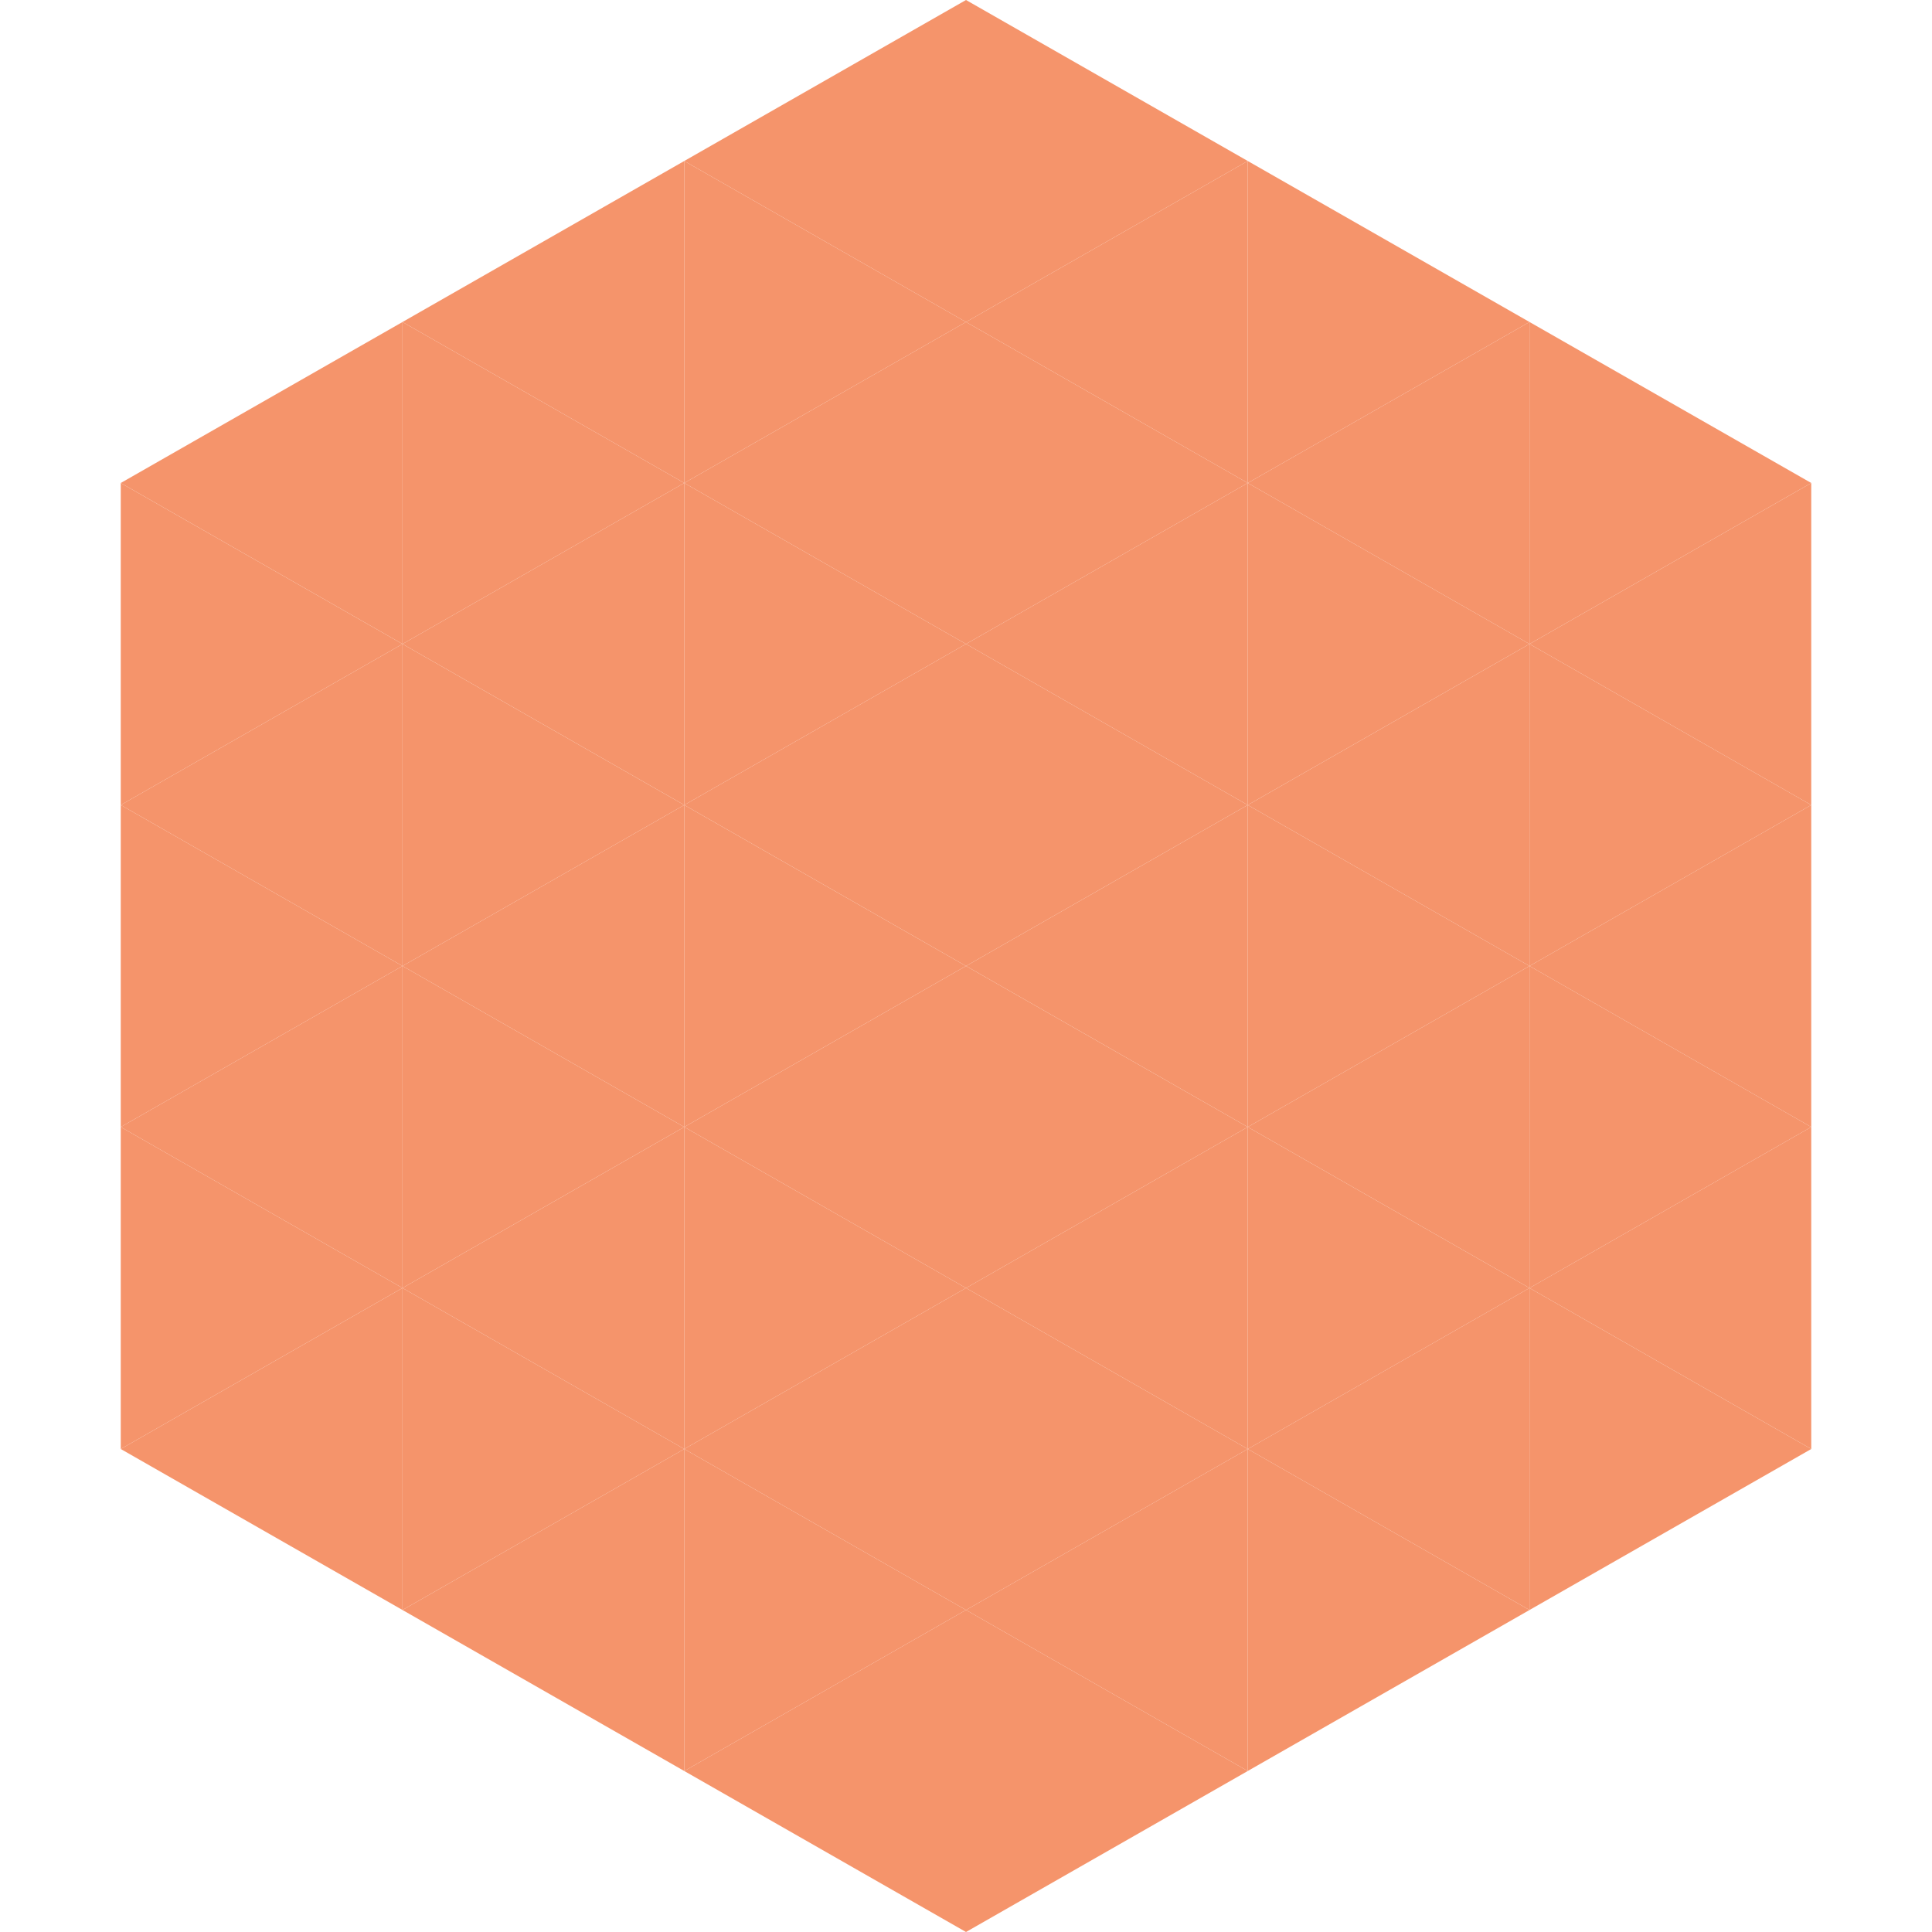
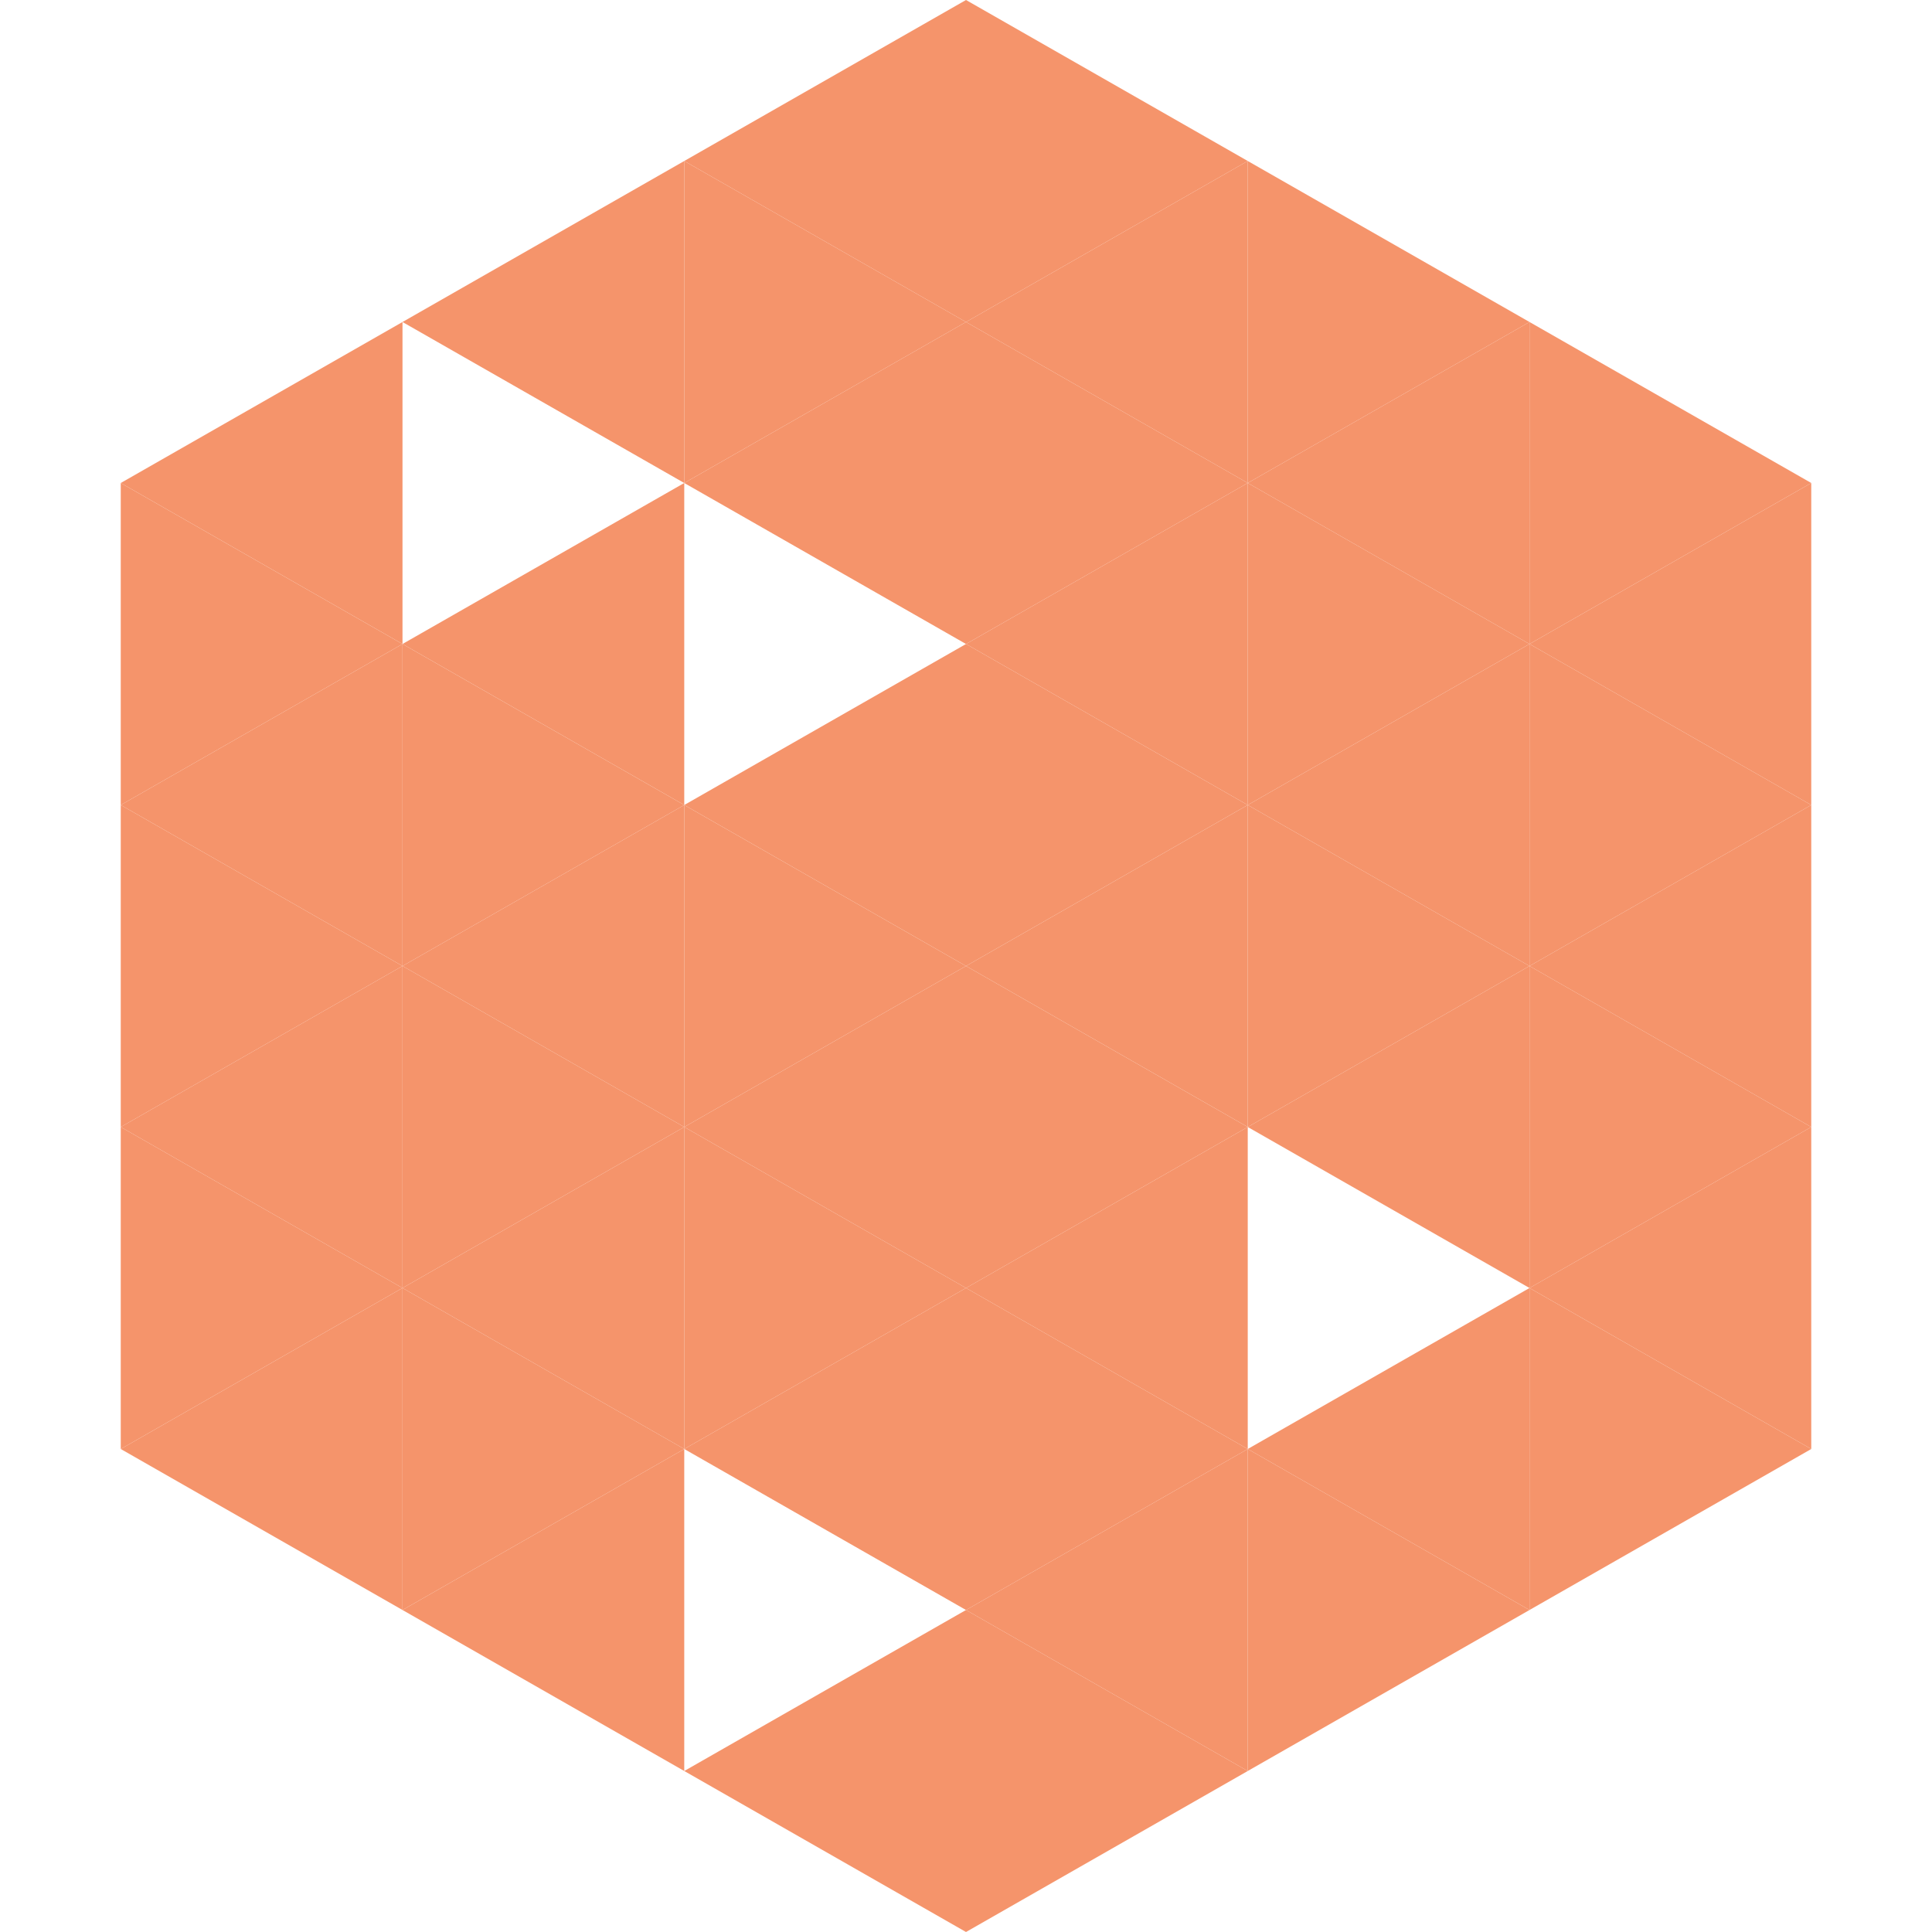
<svg xmlns="http://www.w3.org/2000/svg" width="240" height="240">
  <polygon points="50,40 15,60 50,80" style="fill:rgb(245,148,107)" />
  <polygon points="190,40 225,60 190,80" style="fill:rgb(245,148,107)" />
  <polygon points="15,60 50,80 15,100" style="fill:rgb(245,148,107)" />
  <polygon points="225,60 190,80 225,100" style="fill:rgb(245,148,107)" />
  <polygon points="50,80 15,100 50,120" style="fill:rgb(245,148,107)" />
  <polygon points="190,80 225,100 190,120" style="fill:rgb(245,148,107)" />
  <polygon points="15,100 50,120 15,140" style="fill:rgb(245,148,107)" />
  <polygon points="225,100 190,120 225,140" style="fill:rgb(245,148,107)" />
  <polygon points="50,120 15,140 50,160" style="fill:rgb(245,148,107)" />
  <polygon points="190,120 225,140 190,160" style="fill:rgb(245,148,107)" />
  <polygon points="15,140 50,160 15,180" style="fill:rgb(245,148,107)" />
  <polygon points="225,140 190,160 225,180" style="fill:rgb(245,148,107)" />
  <polygon points="50,160 15,180 50,200" style="fill:rgb(245,148,107)" />
  <polygon points="190,160 225,180 190,200" style="fill:rgb(245,148,107)" />
  <polygon points="15,180 50,200 15,220" style="fill:rgb(255,255,255); fill-opacity:0" />
  <polygon points="225,180 190,200 225,220" style="fill:rgb(255,255,255); fill-opacity:0" />
  <polygon points="50,0 85,20 50,40" style="fill:rgb(255,255,255); fill-opacity:0" />
  <polygon points="190,0 155,20 190,40" style="fill:rgb(255,255,255); fill-opacity:0" />
  <polygon points="85,20 50,40 85,60" style="fill:rgb(245,148,107)" />
  <polygon points="155,20 190,40 155,60" style="fill:rgb(245,148,107)" />
-   <polygon points="50,40 85,60 50,80" style="fill:rgb(245,148,107)" />
  <polygon points="190,40 155,60 190,80" style="fill:rgb(245,148,107)" />
  <polygon points="85,60 50,80 85,100" style="fill:rgb(245,148,107)" />
  <polygon points="155,60 190,80 155,100" style="fill:rgb(245,148,107)" />
  <polygon points="50,80 85,100 50,120" style="fill:rgb(245,148,107)" />
  <polygon points="190,80 155,100 190,120" style="fill:rgb(245,148,107)" />
  <polygon points="85,100 50,120 85,140" style="fill:rgb(245,148,107)" />
  <polygon points="155,100 190,120 155,140" style="fill:rgb(245,148,107)" />
  <polygon points="50,120 85,140 50,160" style="fill:rgb(245,148,107)" />
  <polygon points="190,120 155,140 190,160" style="fill:rgb(245,148,107)" />
  <polygon points="85,140 50,160 85,180" style="fill:rgb(245,148,107)" />
-   <polygon points="155,140 190,160 155,180" style="fill:rgb(245,148,107)" />
  <polygon points="50,160 85,180 50,200" style="fill:rgb(245,148,107)" />
  <polygon points="190,160 155,180 190,200" style="fill:rgb(245,148,107)" />
  <polygon points="85,180 50,200 85,220" style="fill:rgb(245,148,107)" />
  <polygon points="155,180 190,200 155,220" style="fill:rgb(245,148,107)" />
  <polygon points="120,0 85,20 120,40" style="fill:rgb(245,148,107)" />
  <polygon points="120,0 155,20 120,40" style="fill:rgb(245,148,107)" />
  <polygon points="85,20 120,40 85,60" style="fill:rgb(245,148,107)" />
  <polygon points="155,20 120,40 155,60" style="fill:rgb(245,148,107)" />
  <polygon points="120,40 85,60 120,80" style="fill:rgb(245,148,107)" />
  <polygon points="120,40 155,60 120,80" style="fill:rgb(245,148,107)" />
-   <polygon points="85,60 120,80 85,100" style="fill:rgb(245,148,107)" />
  <polygon points="155,60 120,80 155,100" style="fill:rgb(245,148,107)" />
  <polygon points="120,80 85,100 120,120" style="fill:rgb(245,148,107)" />
  <polygon points="120,80 155,100 120,120" style="fill:rgb(245,148,107)" />
  <polygon points="85,100 120,120 85,140" style="fill:rgb(245,148,107)" />
  <polygon points="155,100 120,120 155,140" style="fill:rgb(245,148,107)" />
  <polygon points="120,120 85,140 120,160" style="fill:rgb(245,148,107)" />
  <polygon points="120,120 155,140 120,160" style="fill:rgb(245,148,107)" />
  <polygon points="85,140 120,160 85,180" style="fill:rgb(245,148,107)" />
  <polygon points="155,140 120,160 155,180" style="fill:rgb(245,148,107)" />
  <polygon points="120,160 85,180 120,200" style="fill:rgb(245,148,107)" />
  <polygon points="120,160 155,180 120,200" style="fill:rgb(245,148,107)" />
-   <polygon points="85,180 120,200 85,220" style="fill:rgb(245,148,107)" />
  <polygon points="155,180 120,200 155,220" style="fill:rgb(245,148,107)" />
  <polygon points="120,200 85,220 120,240" style="fill:rgb(245,148,107)" />
  <polygon points="120,200 155,220 120,240" style="fill:rgb(245,148,107)" />
  <polygon points="85,220 120,240 85,260" style="fill:rgb(255,255,255); fill-opacity:0" />
  <polygon points="155,220 120,240 155,260" style="fill:rgb(255,255,255); fill-opacity:0" />
</svg>